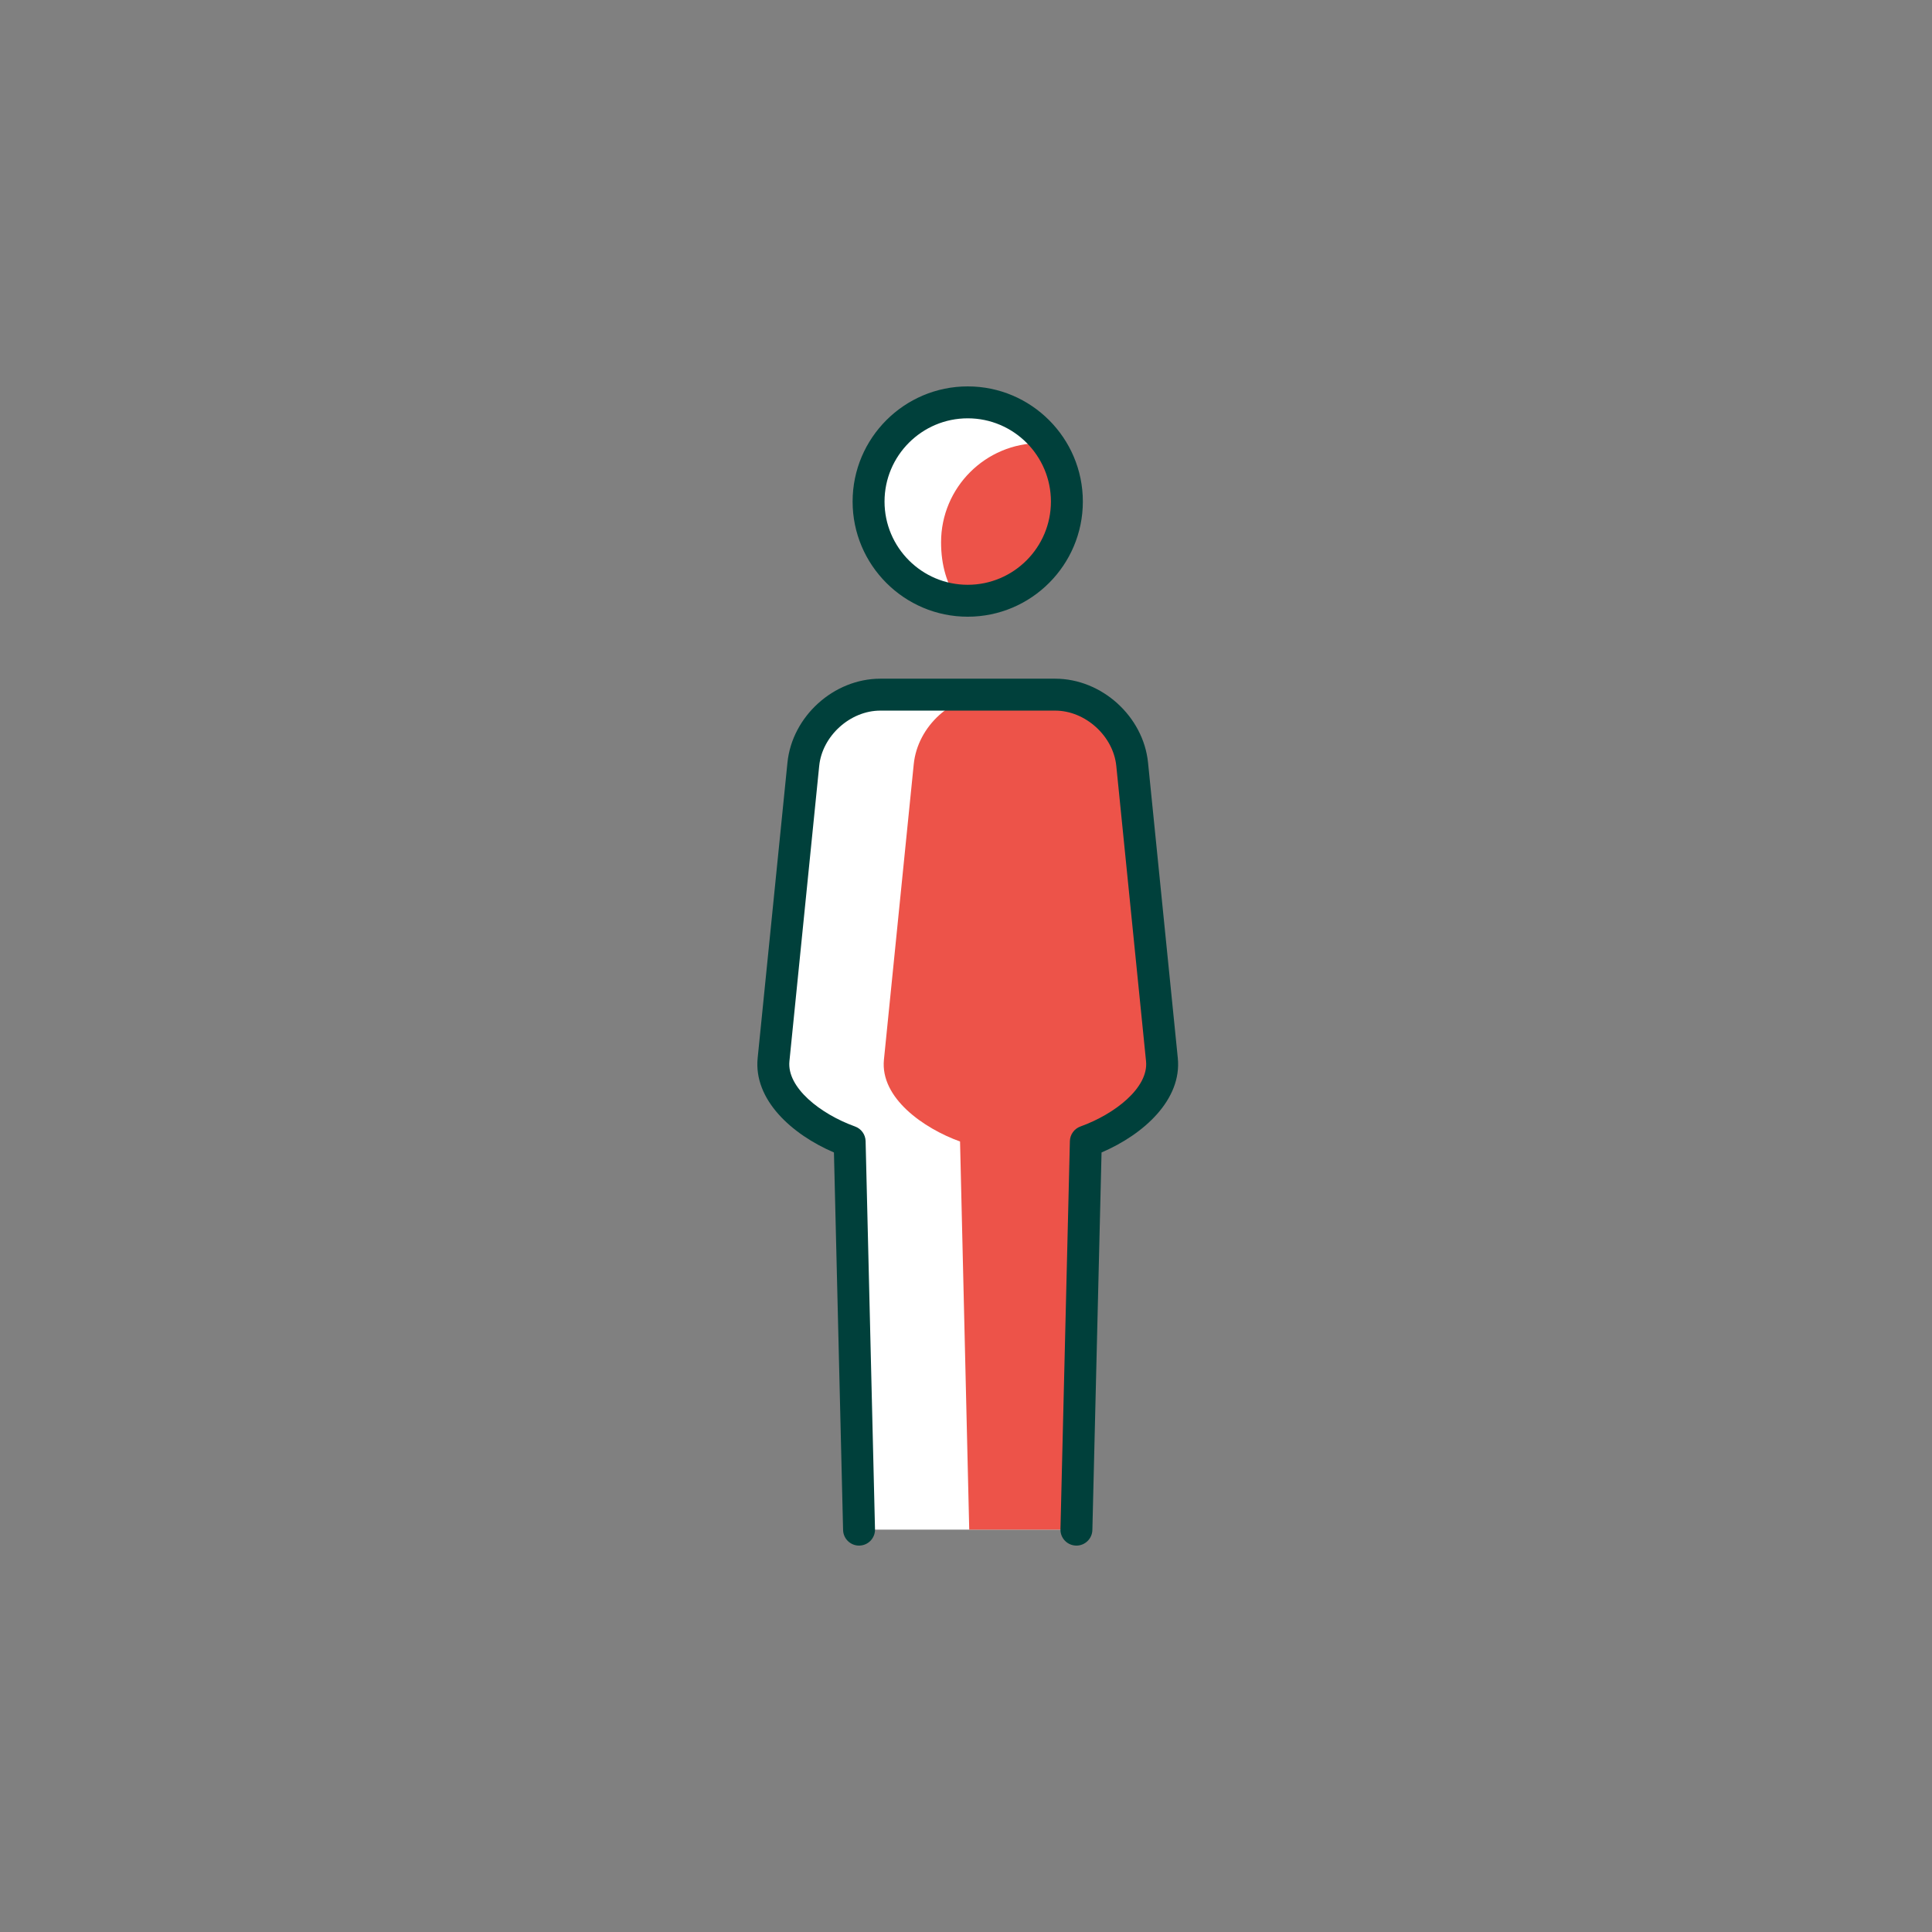
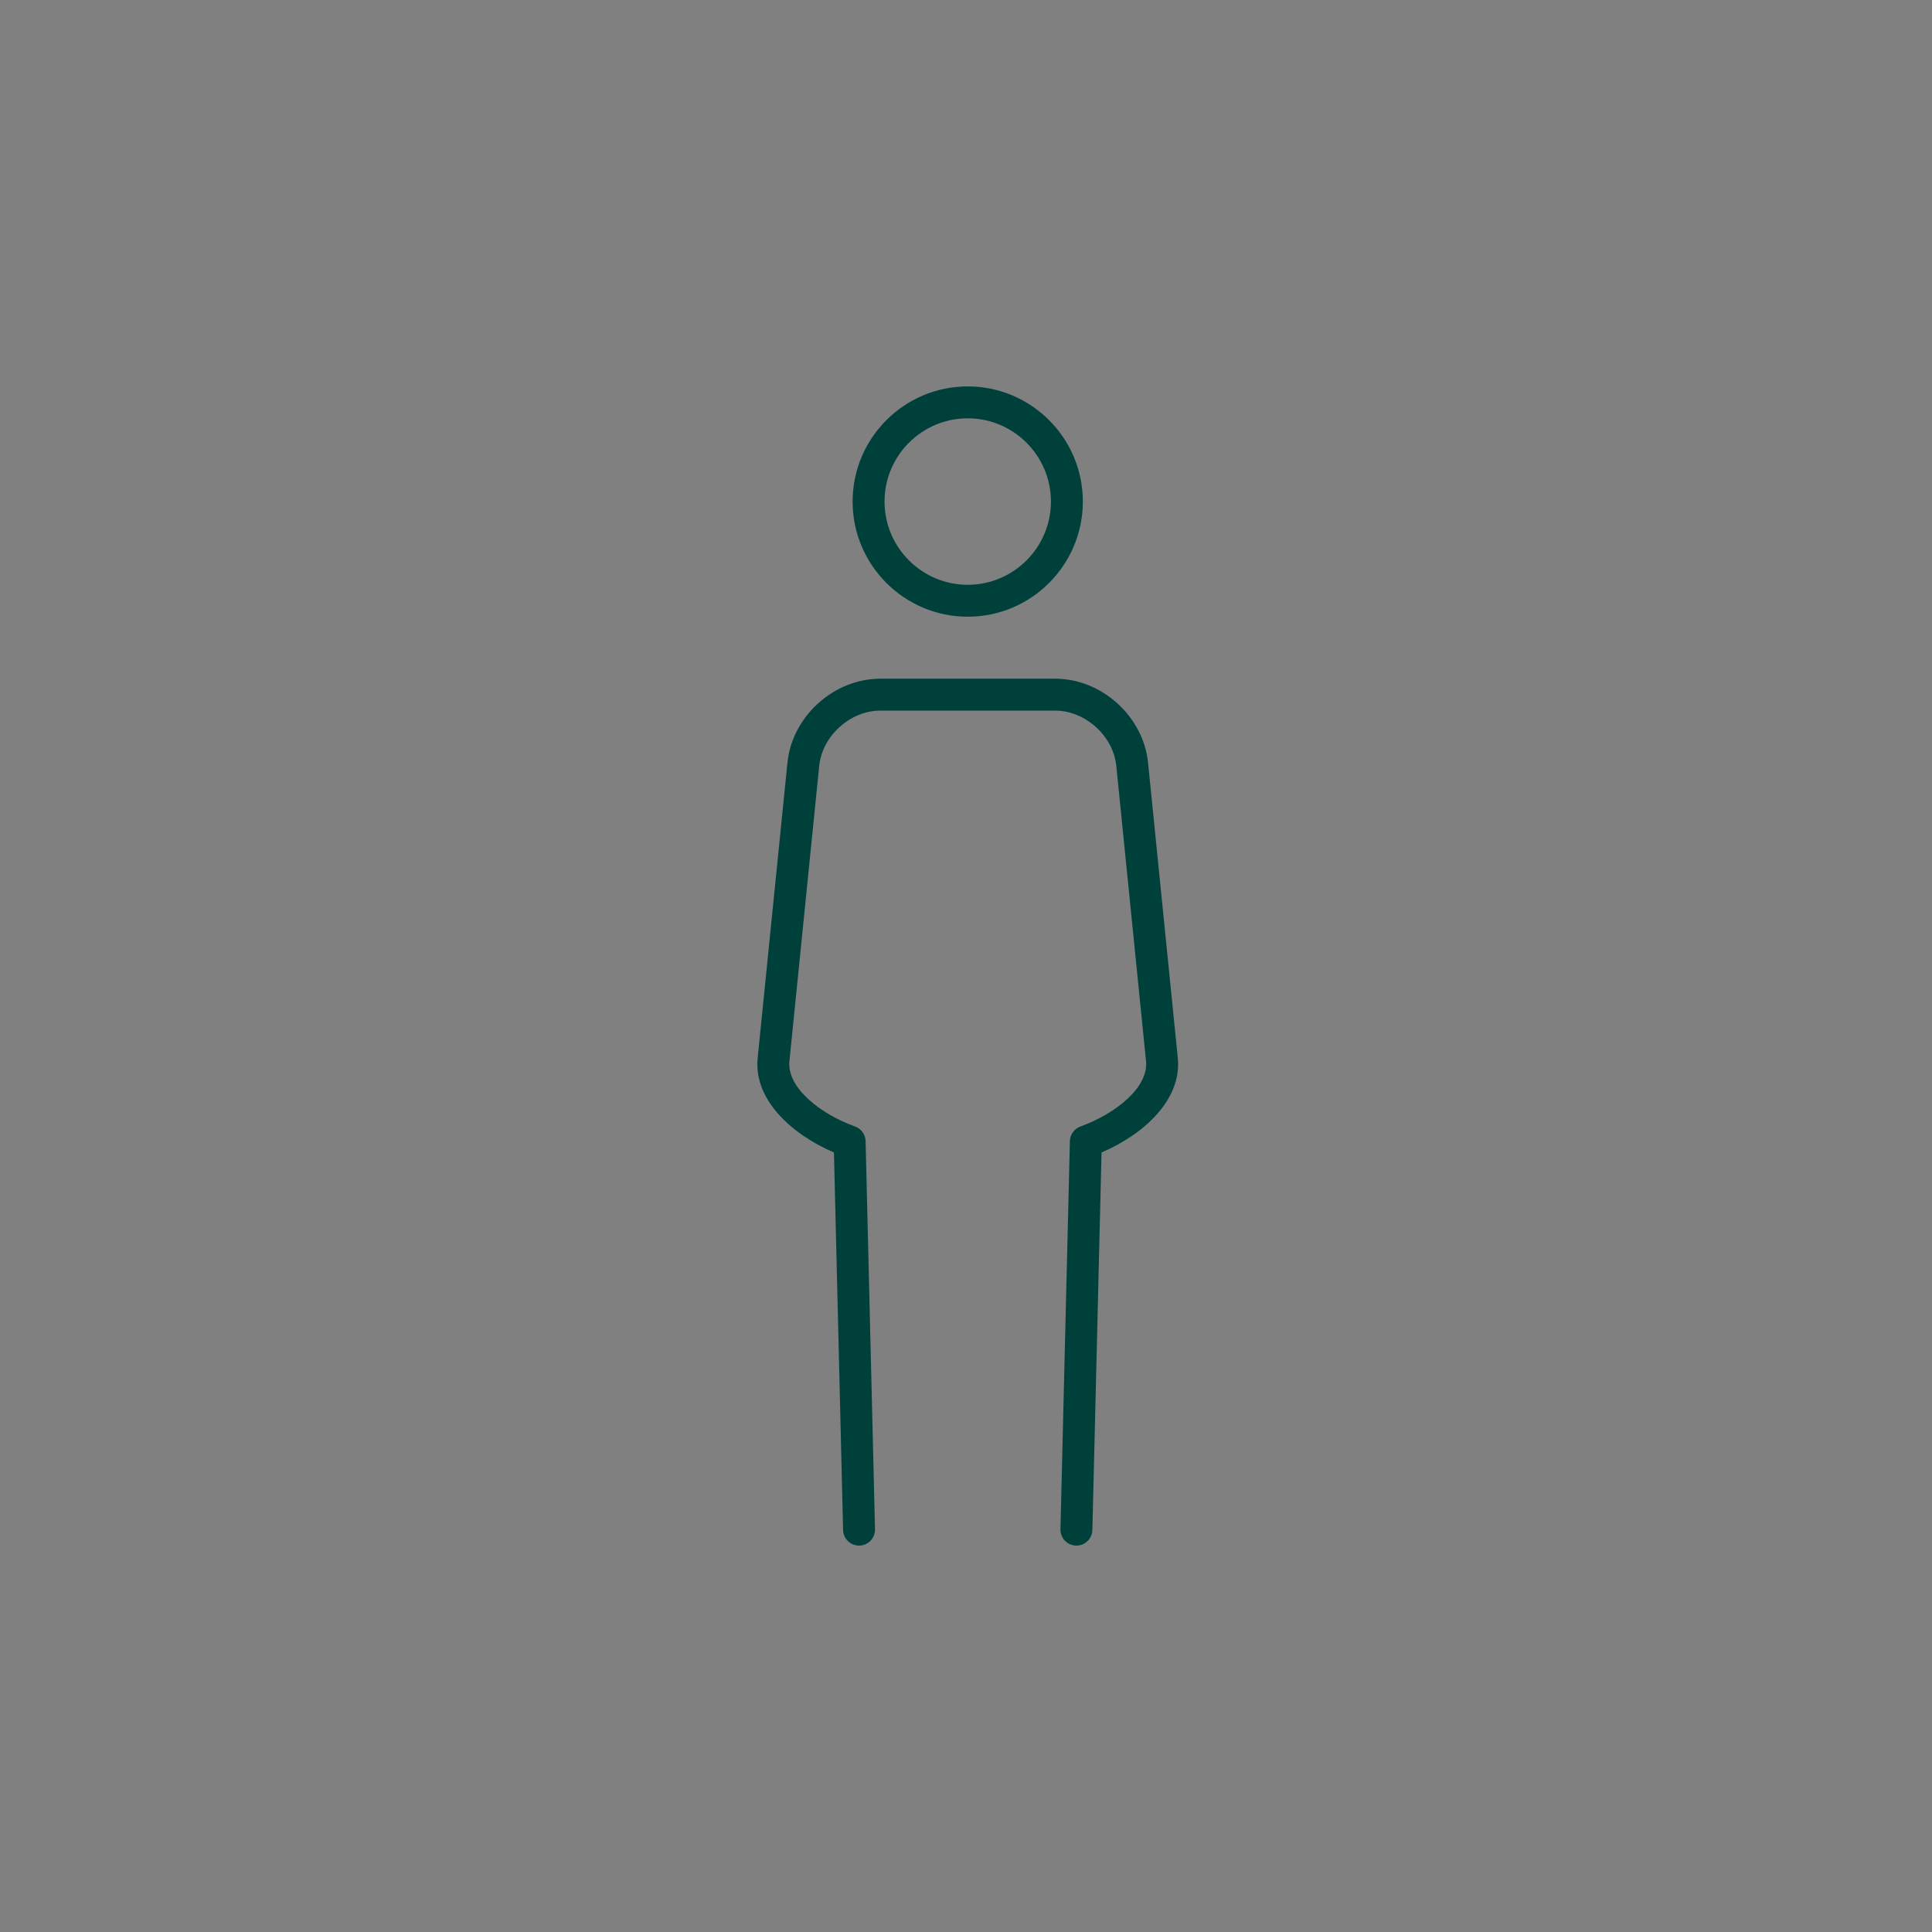
<svg xmlns="http://www.w3.org/2000/svg" width="270" height="270" viewBox="-100 -100 500 500" version="1.1">
  <rect x="-100" y="-100" width="500" height="500" fill="#808080" stroke="none" />
  <title>Pictos/Humain - Corps - Animaux/Homme/Couleur</title>
  <g id="Pictos/Humain---Corps---Animaux/Homme/Couleur" stroke="none" stroke-width="1" fill="none" fill-rule="evenodd">
-     <path d="M200.704,174.235 L193.005,97.804 C192.008,87.891 183.032,79.777 173.077,79.777 L127.824,79.777 C117.863,79.777 108.893,87.891 107.899,97.804 L100.191,174.235 C99.193,184.145 110.452,192.024 119.887,195.421 L122.32,295.869 L178.574,295.869 L181.014,195.421 C190.443,192.024 201.701,184.145 200.704,174.235 Z M150.448,55.472 C164.623,55.472 176.11,43.979 176.11,29.801 C176.11,15.626 164.623,4.13 150.448,4.13 C136.272,4.13 124.785,15.626 124.785,29.801 C124.785,43.979 136.272,55.472 150.448,55.472 Z" id="Blanc" fill="#FFFFFF" />
-     <path d="M181.015,195.42 C190.444,192.023 201.703,184.144 200.705,174.234 L193.006,97.803 C192.009,87.89 183.033,79.776 173.076,79.776 L156.398,79.776 C146.434,79.776 137.464,87.89 136.473,97.803 L128.762,174.234 C127.765,184.144 139.023,192.023 148.459,195.42 L150.835,295.868 L178.576,295.868 L181.015,195.42 Z M176.11,29.801 C176.11,24.169 174.274,18.975 171.192,14.74 C170.571,14.707 169.931,14.674 169.21,14.674 C155.034,14.674 143.548,26.17 143.548,40.345 C143.548,46.329 145.098,51.432 147.942,55.347 C148.762,55.425 149.603,55.473 150.447,55.473 C164.623,55.473 176.11,43.98 176.11,29.801 Z" id="Couleur" fill="rgb(237,83,73)" />
    <path d="M204.814,173.821 L197.115,97.39 C195.911,85.398 185.124,75.645 173.078,75.645 L127.824,75.645 C115.77,75.645 104.992,85.401 103.79,97.387 L96.082,173.821 C94.998,184.569 104.841,193.554 115.824,198.258 L118.191,295.969 C118.248,298.216 120.086,300 122.318,300 C122.354,300 122.39,300 122.42,299.997 C124.703,299.943 126.505,298.05 126.451,295.771 L124.018,195.32 C123.976,193.617 122.892,192.112 121.285,191.535 C112.324,188.309 103.616,181.472 104.301,174.65 L112.009,98.213 C112.784,90.46 120.026,83.906 127.824,83.906 L173.078,83.906 C180.87,83.906 188.115,90.46 188.896,98.216 L196.595,174.647 C197.28,181.469 188.572,188.306 179.614,191.535 C178.01,192.112 176.929,193.617 176.884,195.32 L174.445,295.771 C174.391,298.048 176.193,299.943 178.473,299.997 C178.506,300 178.542,300 178.578,300 C180.81,300 182.648,298.216 182.705,295.969 L185.079,198.258 C196.058,193.554 205.895,184.566 204.814,173.821 Z M150.448,59.603 C166.876,59.603 180.24,46.233 180.24,29.802 C180.24,13.37 166.876,0 150.448,0 C134.019,0 120.655,13.37 120.655,29.802 C120.655,46.233 134.019,59.603 150.448,59.603 Z M150.448,8.261 C162.319,8.261 171.98,17.924 171.98,29.802 C171.98,41.679 162.319,51.343 150.448,51.343 C138.576,51.343 128.916,41.679 128.916,29.802 C128.916,17.924 138.576,8.261 150.448,8.261 Z" id="Traits" fill="#00403B" />
  </g>
</svg>